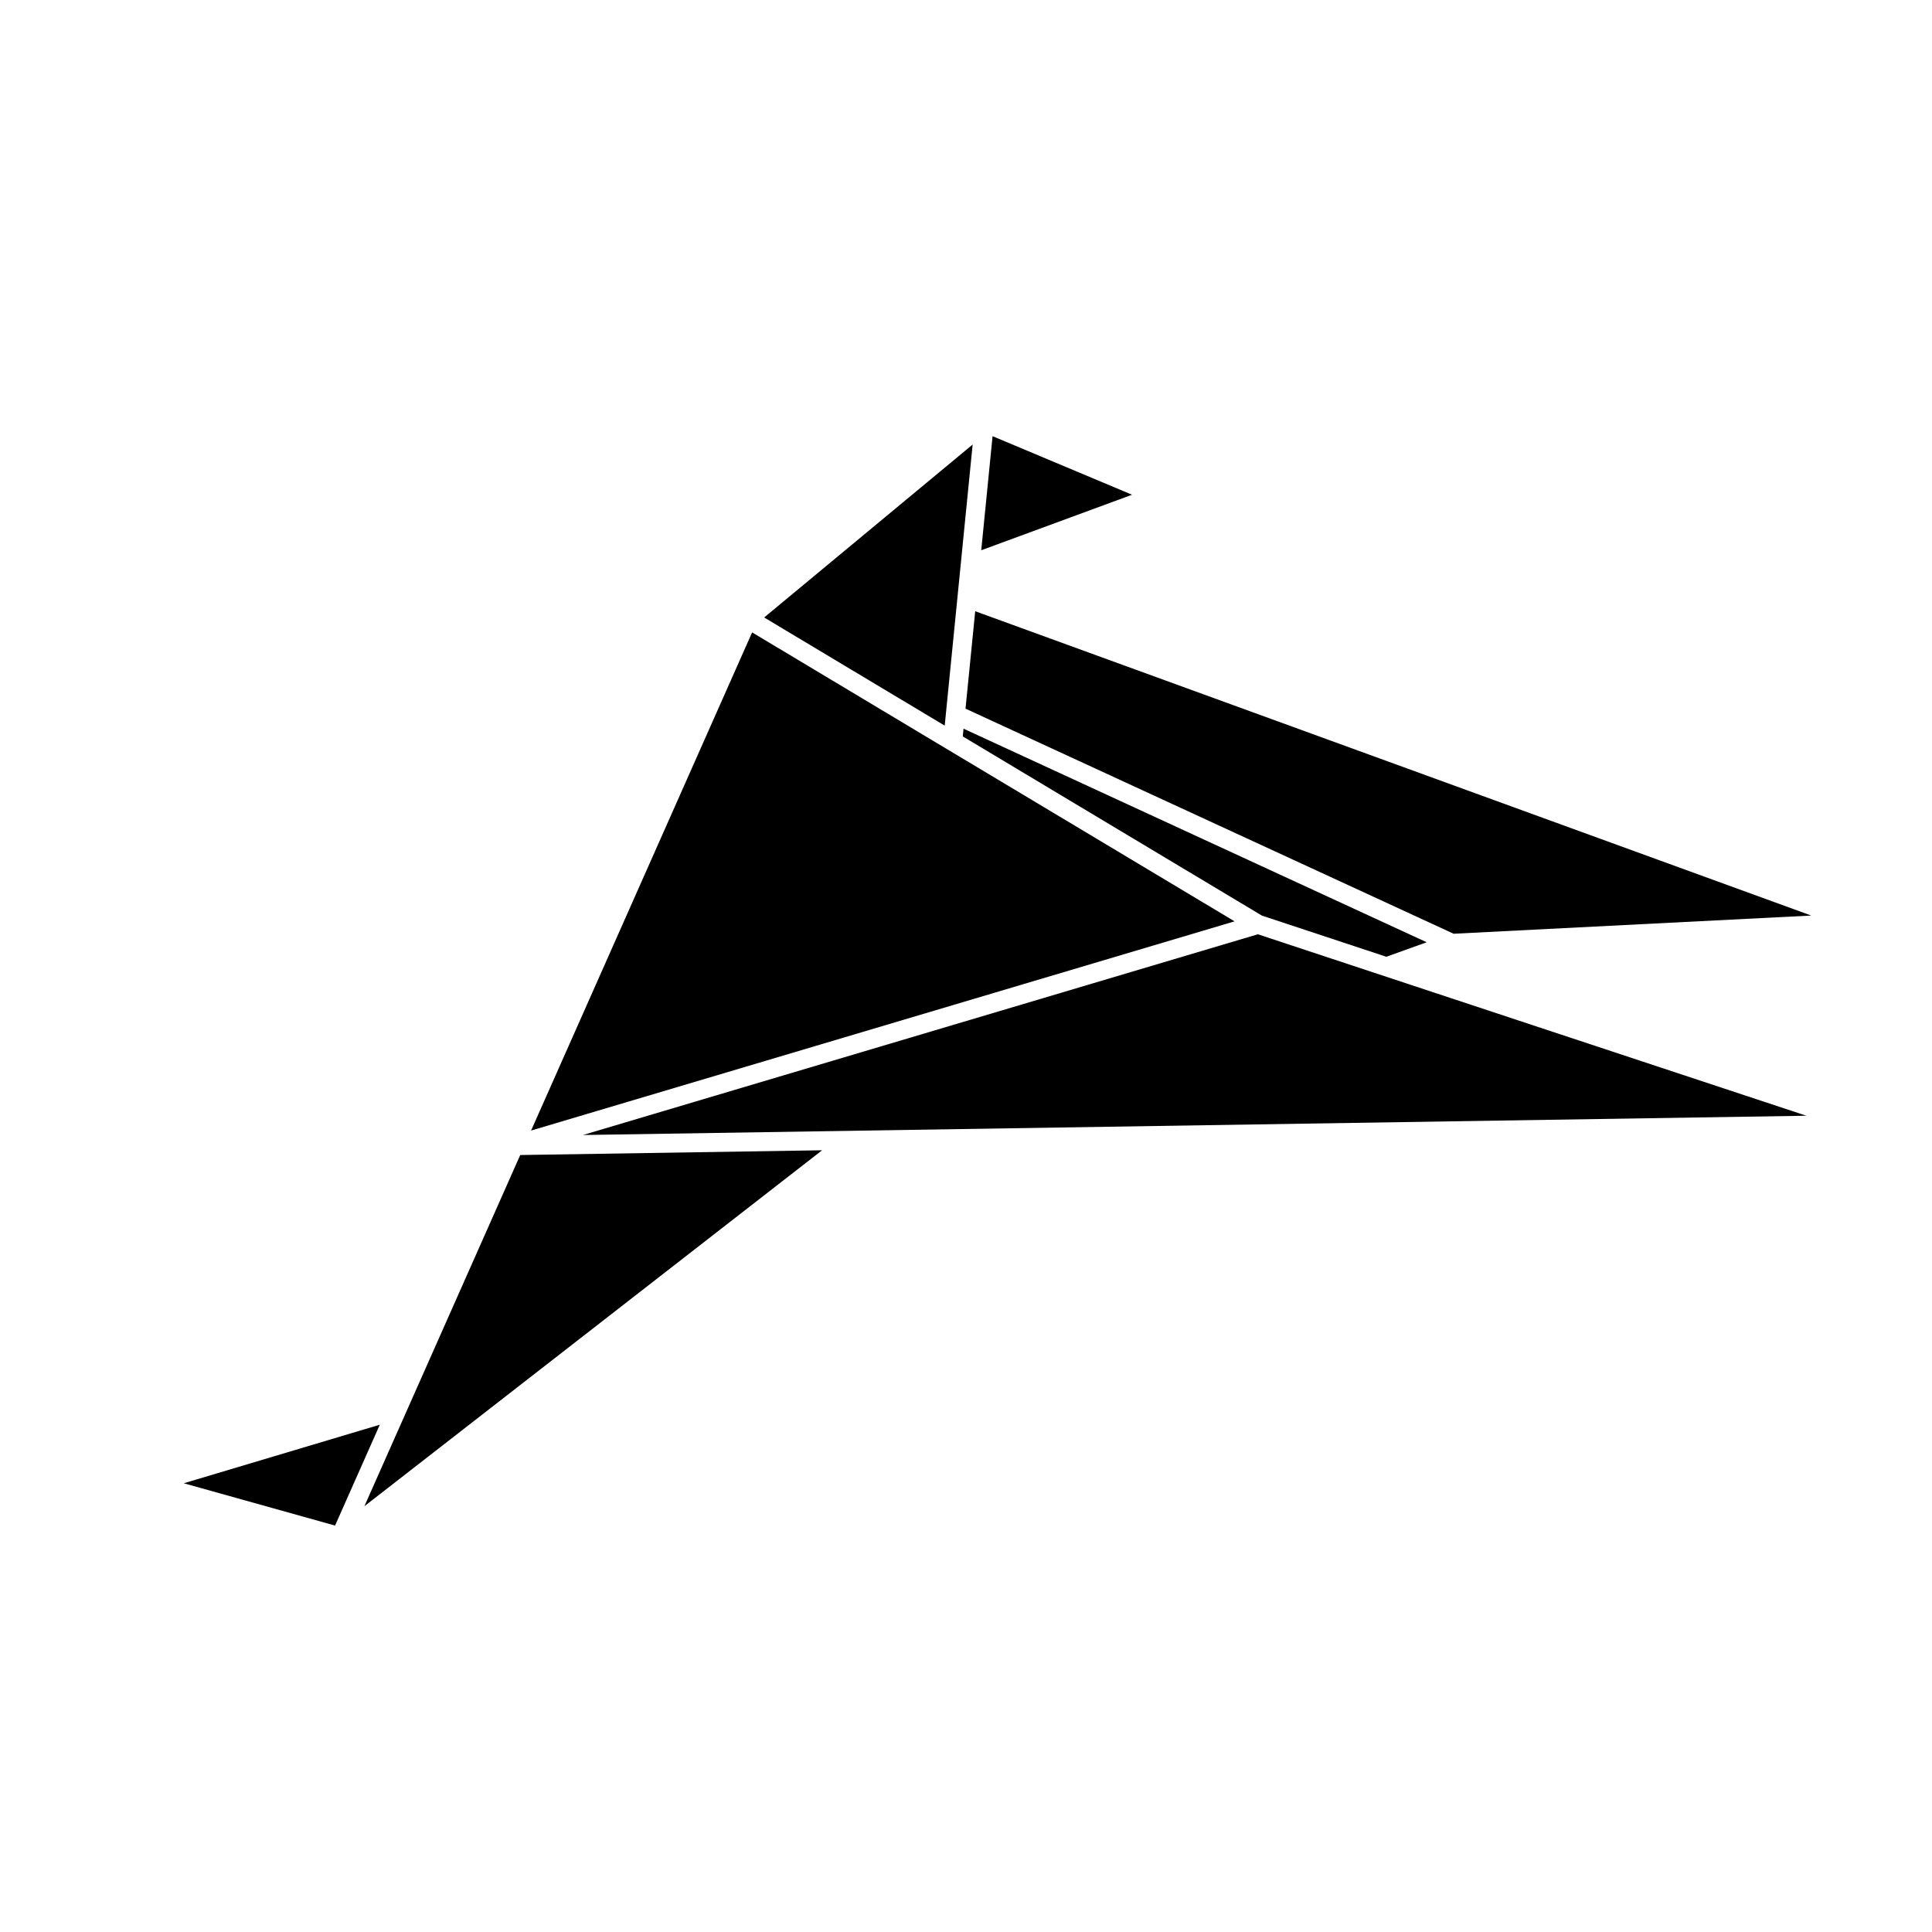
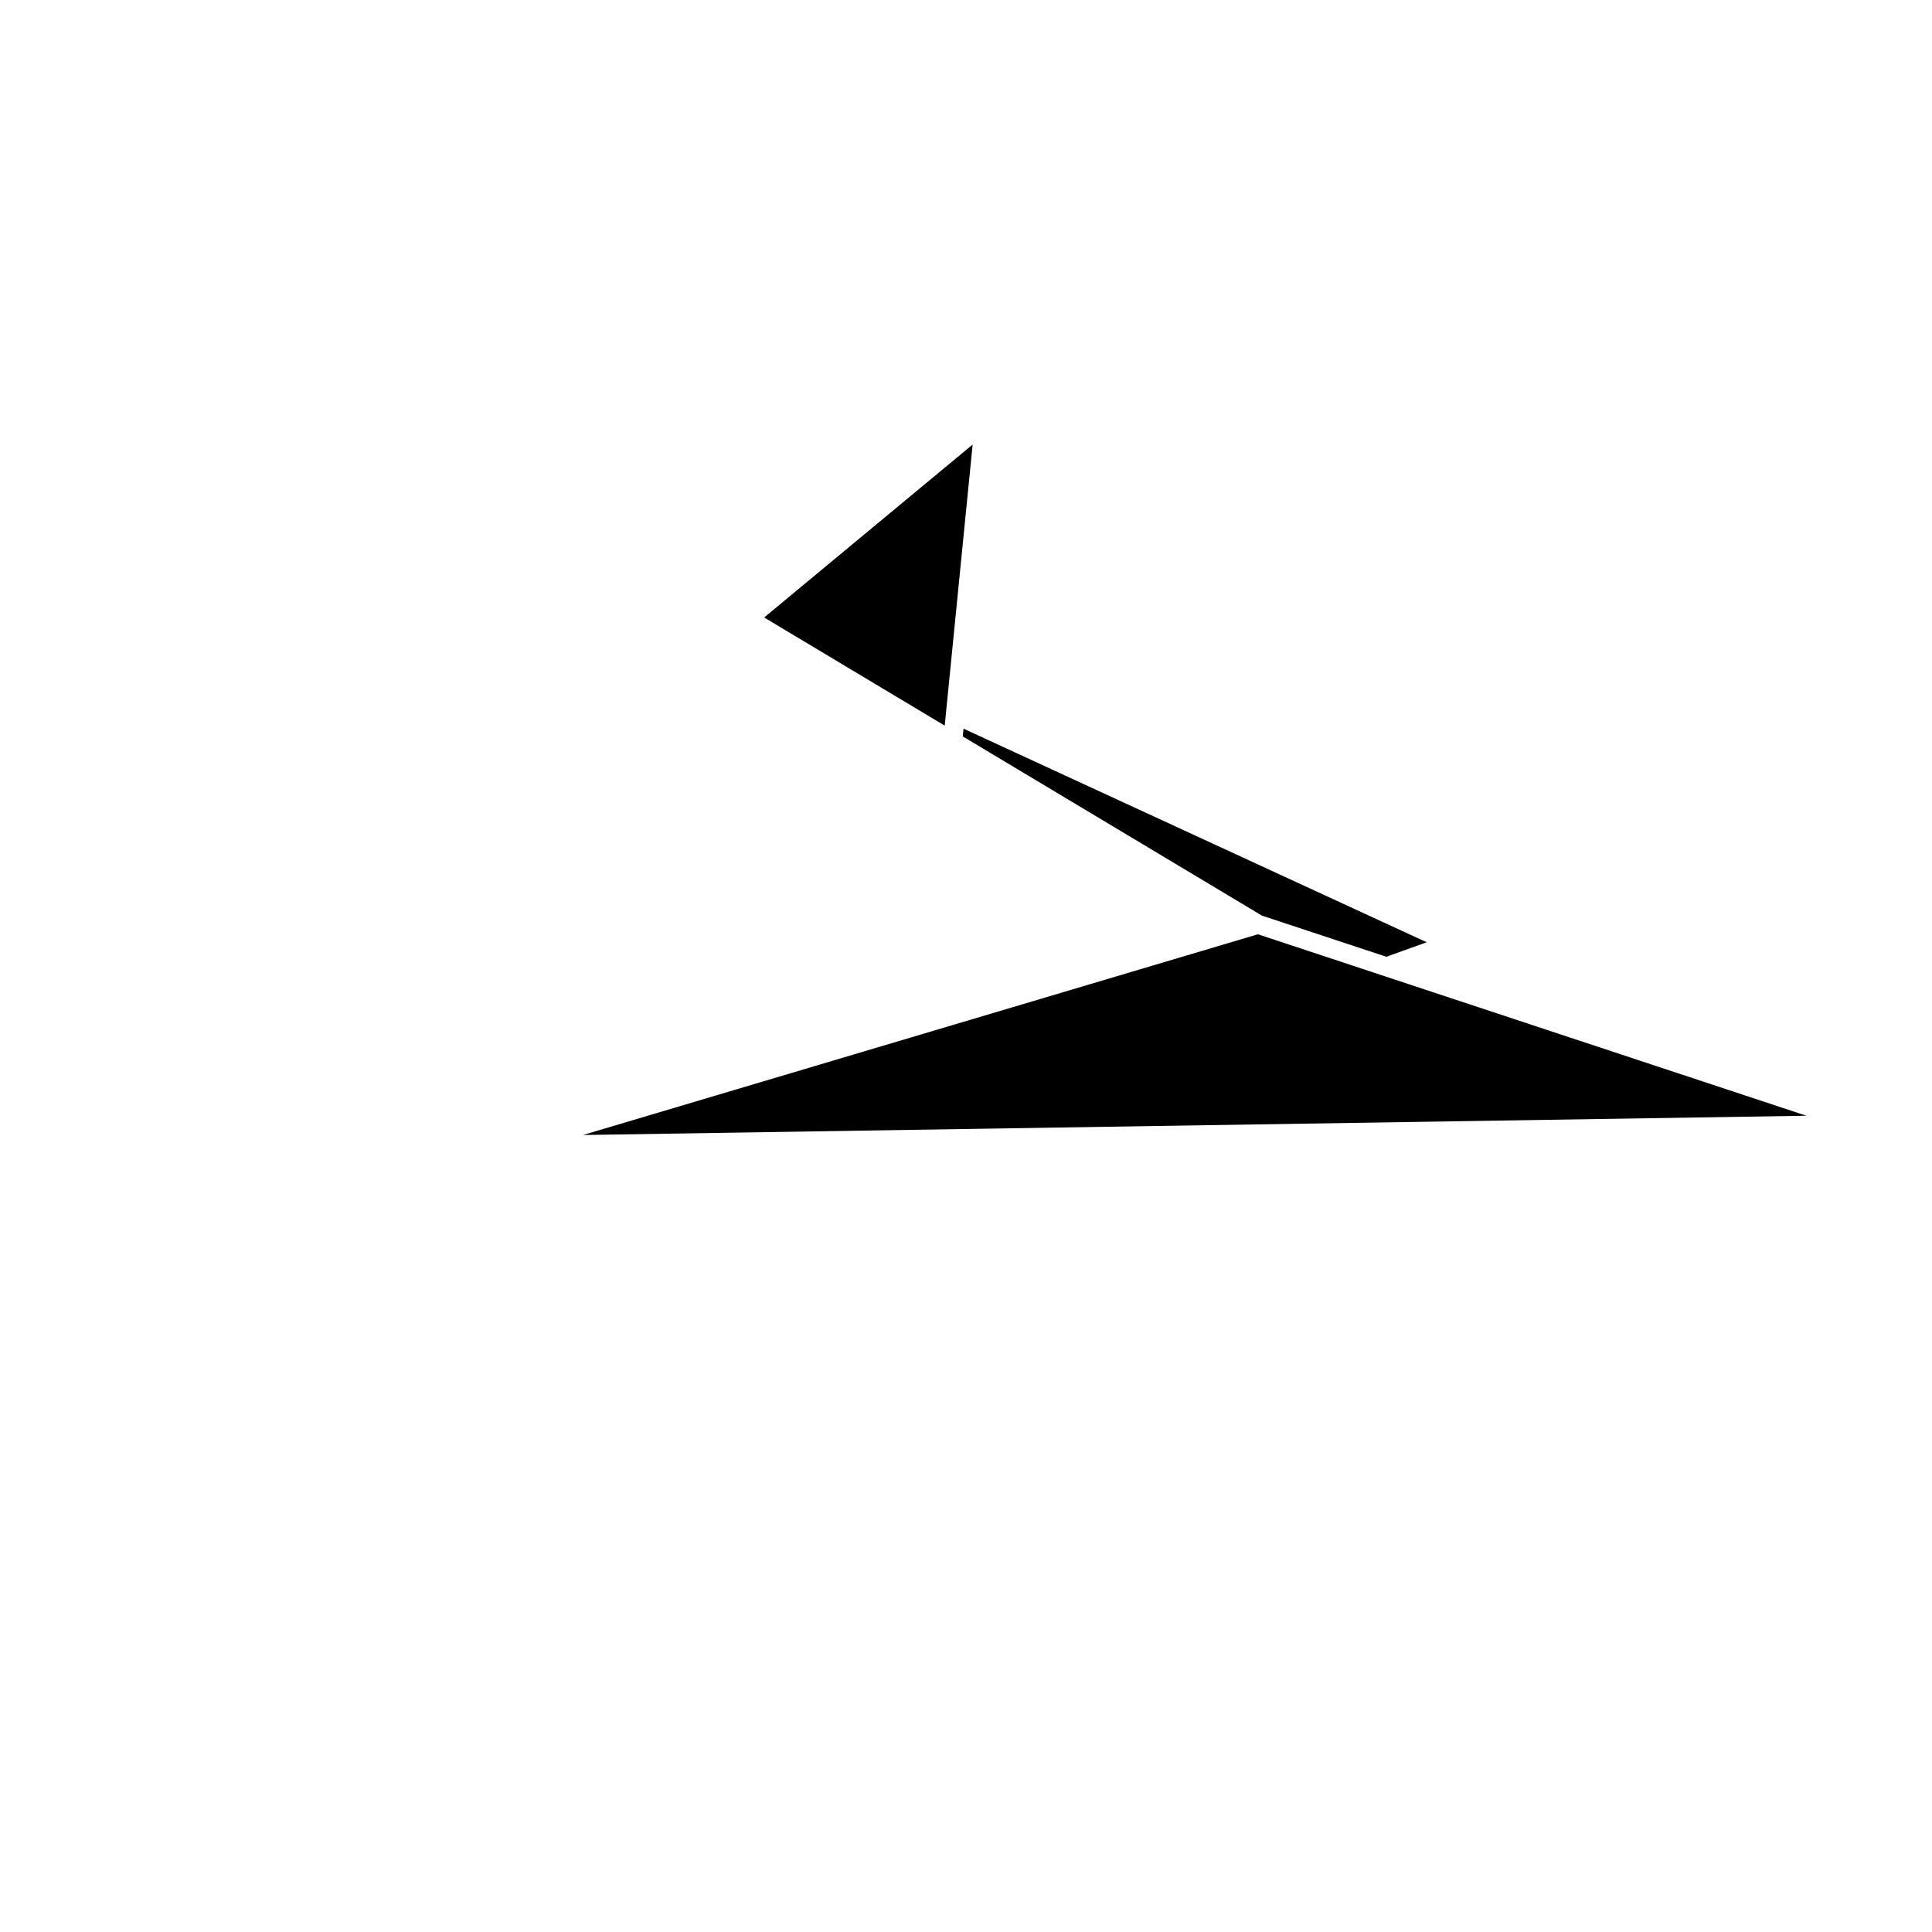
<svg xmlns="http://www.w3.org/2000/svg" fill="#000000" width="800px" height="800px" version="1.1" viewBox="144 144 512 512">
  <g>
-     <path d="m240.57 543.16 121.3-94.328-80.004 1.262z" />
    <path d="m511.39 397.55 10.695-3.84-122.74-56.605-0.199 2.051 79.281 47.492z" />
-     <path d="m407.04 259.59-3 30.234 39.969-14.711z" />
-     <path d="m399.87 331.8 129.36 59.652 94.762-4.824-221.55-80.645z" />
    <path d="m298.48 444.79 324.23-5.109-145.36-48.09z" />
-     <path d="m395.28 342.71c-0.07-0.035-0.125-0.07-0.191-0.109l-51.77-31.012-58.574 132.02 186.43-55.445z" />
    <path d="m394.66 333.27 0.004-0.066 7.098-71.402-55.25 45.836 47.844 28.656z" />
-     <path d="m192.7 537.08 40.094 11.211 11.859-26.727z" />
  </g>
</svg>